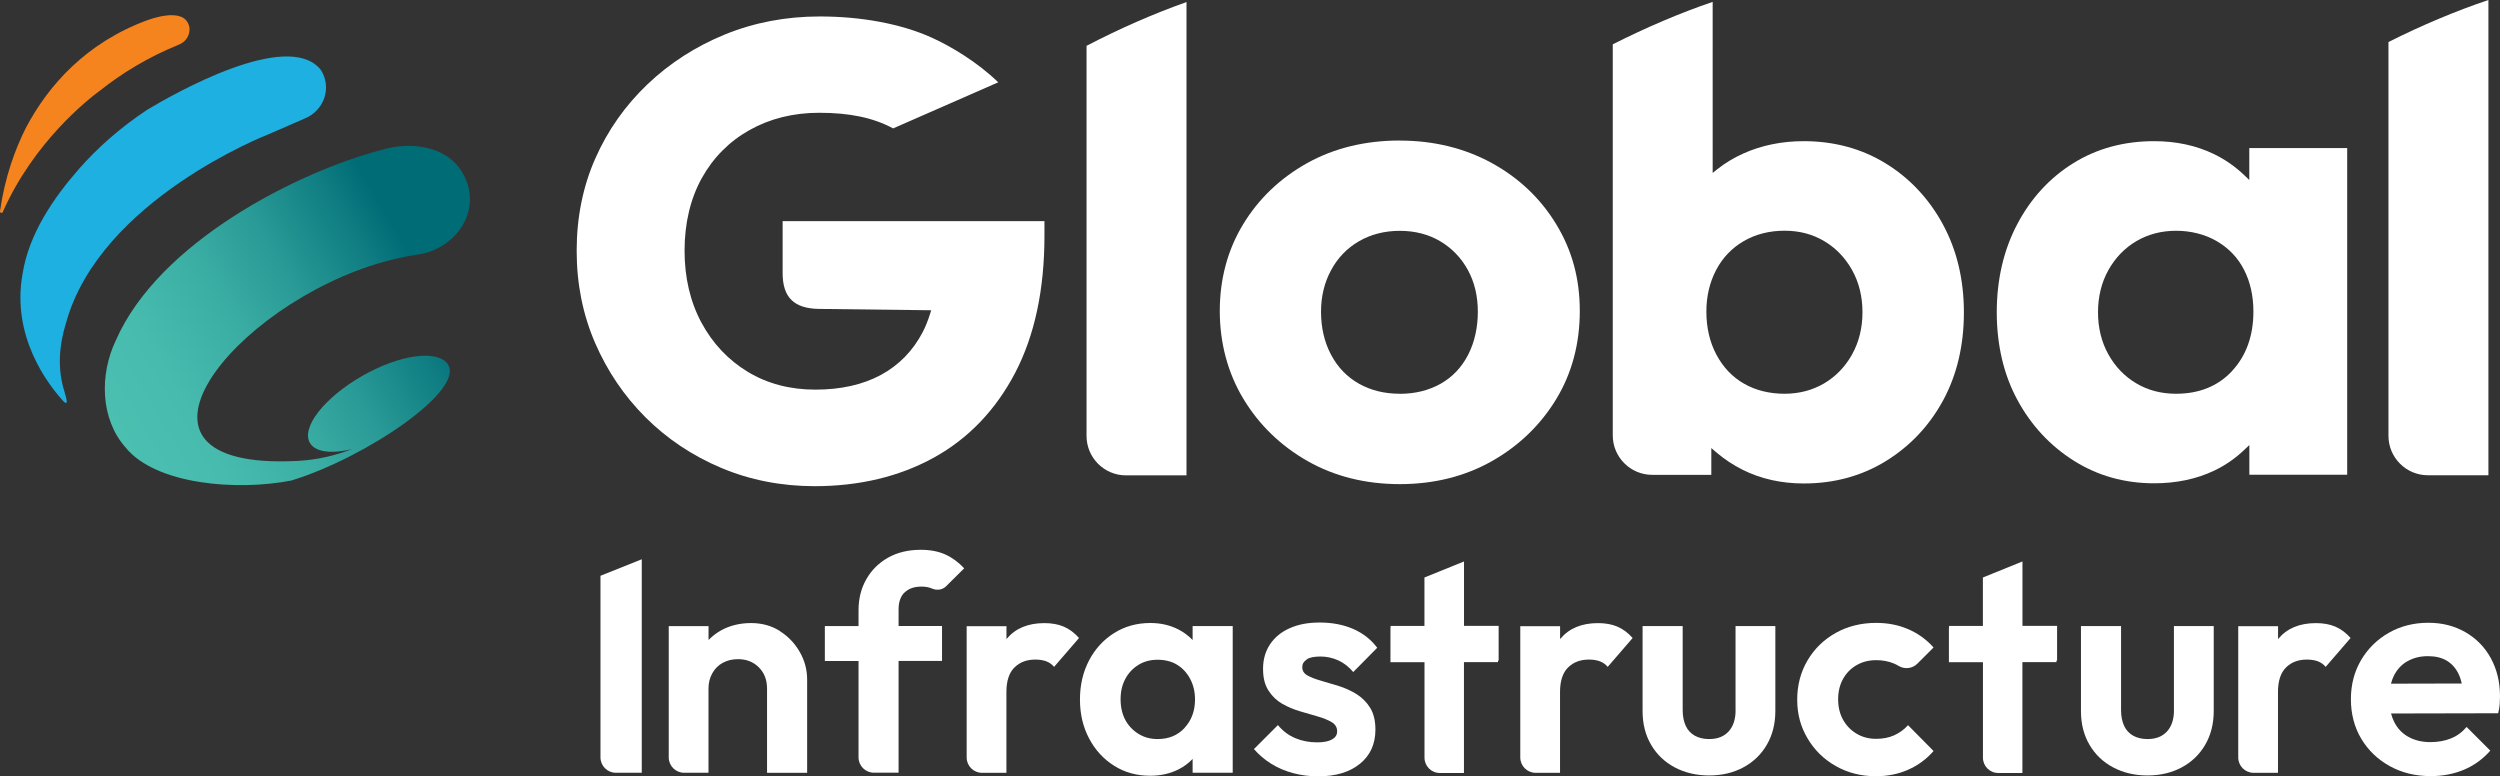
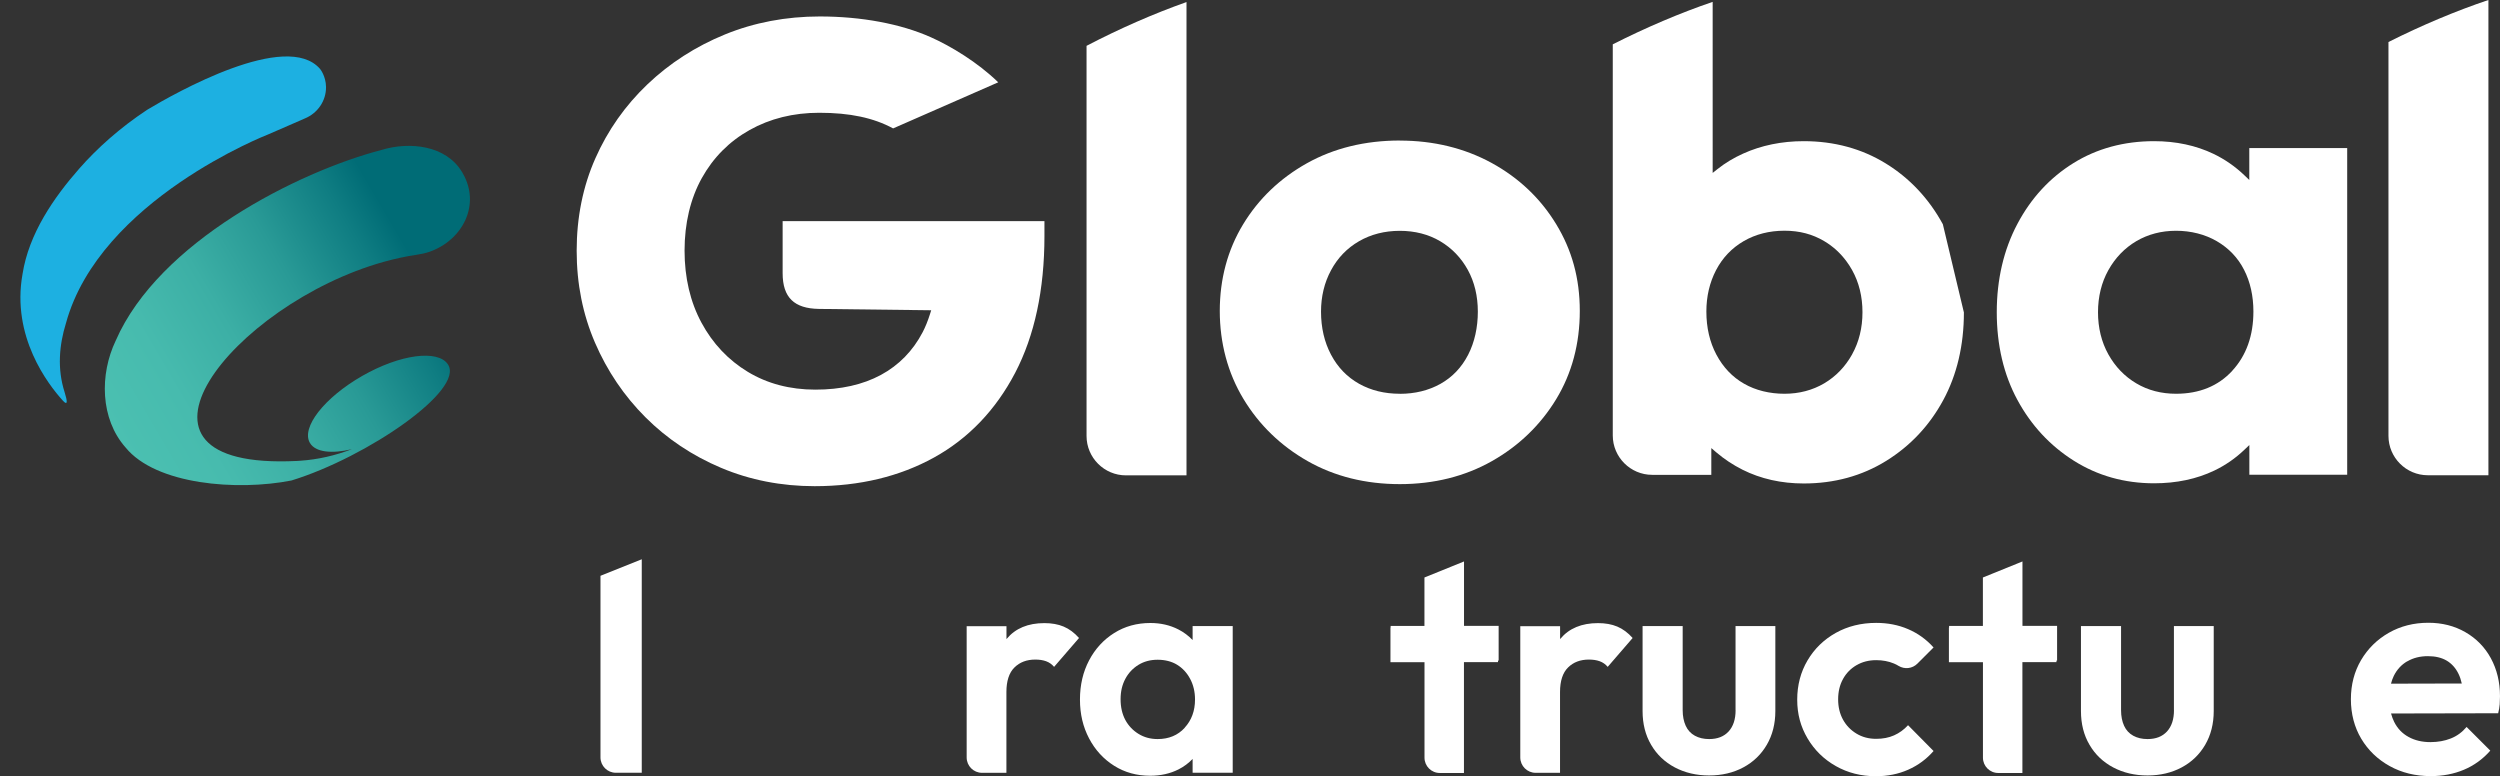
<svg xmlns="http://www.w3.org/2000/svg" id="Layer_1" data-name="Layer 1" viewBox="0 0 425.2 132">
  <rect x="0" y="0" width="425.2" height="132" fill="#333333" stroke="none" />
  <defs>
    <style>
      .cls-1 {
        fill: #f5841f;
      }

      .cls-2 {
        fill: url(#linear-gradient);
      }

      .cls-3 {
        fill: #fff;
      }

      .cls-4 {
        fill: #1db0e1;
      }
    </style>
    <linearGradient id="linear-gradient" x1="112.78" y1="-335.7" x2="186.08" y2="-335.7" gradientTransform="translate(92.19 421.21) rotate(-30.31)" gradientUnits="userSpaceOnUse">
      <stop offset="0" stop-color="#4bc0b1" />
      <stop offset=".17" stop-color="#47bbae" />
      <stop offset=".35" stop-color="#3cafa5" />
      <stop offset=".53" stop-color="#299a96" />
      <stop offset=".71" stop-color="#0f7d82" />
      <stop offset=".8" stop-color="#006c76" />
    </linearGradient>
  </defs>
  <path class="cls-3" d="M238.07,23.9c-5.89,0-11.2,1.3-15.78,3.86-4.58,2.56-8.24,6.06-10.87,10.41-2.63,4.34-3.96,9.3-3.96,14.72s1.35,10.53,4.02,14.95c2.67,4.43,6.35,7.99,10.93,10.59,4.58,2.6,9.85,3.91,15.67,3.91s11.08-1.32,15.66-3.91c4.58-2.59,8.26-6.14,10.93-10.53,2.67-4.39,4.02-9.43,4.02-15.01s-1.35-10.39-4.02-14.77c-2.67-4.39-6.37-7.89-10.98-10.41-4.62-2.52-9.88-3.8-15.61-3.8ZM238.07,66.97c-2.58,0-4.91-.57-6.92-1.7-2.03-1.14-3.64-2.8-4.77-4.95-1.13-2.13-1.7-4.59-1.7-7.32,0-2.57.57-4.94,1.7-7.03,1.13-2.11,2.73-3.77,4.76-4.94,2.02-1.17,4.36-1.77,6.93-1.77s4.89.59,6.88,1.77c1.98,1.17,3.56,2.81,4.7,4.88,1.13,2.06,1.7,4.45,1.7,7.1s-.55,5.19-1.64,7.31c-1.1,2.15-2.68,3.82-4.71,4.96-2.02,1.13-4.35,1.7-6.92,1.7Z" />
  <path class="cls-3" d="M382.56,25.18v5.43l-.87-.83c-1.54-1.47-3.29-2.68-5.19-3.6-3-1.44-6.41-2.17-10.14-2.17-5.1,0-9.72,1.25-13.71,3.73-4,2.48-7.21,5.95-9.53,10.34-2.33,4.39-3.51,9.45-3.51,15.03s1.18,10.61,3.51,14.91c2.33,4.31,5.55,7.79,9.6,10.34,4.03,2.55,8.62,3.84,13.65,3.84,3.8,0,7.25-.73,10.25-2.17,1.86-.89,3.57-2.07,5.08-3.51l.87-.83v5.05h16.64V25.18h-16.64ZM379.67,63.06c-2.39,2.6-5.61,3.91-9.57,3.91-2.5,0-4.78-.59-6.76-1.77-1.98-1.17-3.58-2.83-4.75-4.93-1.17-2.1-1.76-4.51-1.76-7.16s.59-5.06,1.76-7.16c1.17-2.1,2.77-3.76,4.75-4.93,1.99-1.17,4.26-1.77,6.76-1.77s4.9.59,6.93,1.77c2.03,1.18,3.6,2.82,4.65,4.89,1.05,2.05,1.58,4.44,1.58,7.08,0,4.09-1.21,7.48-3.59,10.06Z" />
  <path class="cls-3" d="M184.8,7.79v66.36c0,3.69,3,6.7,6.7,6.7h10.3V.35c-5.54,1.96-11.4,4.52-16.99,7.44Z" />
-   <path class="cls-3" d="M330.44,38.14c-2.37-4.35-5.63-7.83-9.71-10.34-4.07-2.51-8.77-3.79-13.95-3.79-3.73,0-7.21.71-10.32,2.12-1.58.71-3.04,1.59-4.34,2.62l-.83.66V.32c-5.5,1.87-11.35,4.36-16.99,7.22v66.52c0,3.69,3.01,6.7,6.7,6.7h10.06v-4.55l.85.73c1.35,1.15,2.85,2.14,4.46,2.95,3.11,1.56,6.62,2.34,10.42,2.34,5.19,0,9.9-1.29,14.01-3.84,4.12-2.55,7.38-6.03,9.71-10.34,2.33-4.31,3.51-9.33,3.51-14.91s-1.2-10.62-3.57-14.97ZM315.01,60.27h0c-1.17,2.1-2.77,3.76-4.75,4.93-1.99,1.17-4.26,1.77-6.76,1.77s-4.89-.57-6.87-1.71c-1.99-1.13-3.57-2.8-4.71-4.95-1.13-2.13-1.7-4.59-1.7-7.32,0-2.57.55-4.93,1.64-7.03,1.1-2.11,2.68-3.77,4.71-4.95,2.02-1.17,4.35-1.77,6.93-1.77s4.77.59,6.76,1.77h0c1.49.88,2.76,2.04,3.79,3.44.35.47.67.97.96,1.49,1.17,2.1,1.76,4.51,1.76,7.16s-.59,5.06-1.76,7.16Z" />
+   <path class="cls-3" d="M330.44,38.14c-2.37-4.35-5.63-7.83-9.71-10.34-4.07-2.51-8.77-3.79-13.95-3.79-3.73,0-7.21.71-10.32,2.12-1.58.71-3.04,1.59-4.34,2.62l-.83.66V.32c-5.5,1.87-11.35,4.36-16.99,7.22v66.52c0,3.69,3.01,6.7,6.7,6.7h10.06v-4.55l.85.73c1.35,1.15,2.85,2.14,4.46,2.95,3.11,1.56,6.62,2.34,10.42,2.34,5.19,0,9.9-1.29,14.01-3.84,4.12-2.55,7.38-6.03,9.71-10.34,2.33-4.31,3.51-9.33,3.51-14.91ZM315.01,60.27h0c-1.17,2.1-2.77,3.76-4.75,4.93-1.99,1.17-4.26,1.77-6.76,1.77s-4.89-.57-6.87-1.71c-1.99-1.13-3.57-2.8-4.71-4.95-1.13-2.13-1.7-4.59-1.7-7.32,0-2.57.55-4.93,1.64-7.03,1.1-2.11,2.68-3.77,4.71-4.95,2.02-1.17,4.35-1.77,6.93-1.77s4.77.59,6.76,1.77h0c1.49.88,2.76,2.04,3.79,3.44.35.47.67.97.96,1.49,1.17,2.1,1.76,4.51,1.76,7.16s-.59,5.06-1.76,7.16Z" />
  <path class="cls-3" d="M406.23,7.14v66.99c0,3.69,3,6.7,6.7,6.7h10.3V0c-5.49,1.84-11.34,4.3-16.99,7.14Z" />
  <path class="cls-3" d="M133.11,37.57v8.89c0,4.16,1.99,6.01,6.15,6.08l19.12.23-.21.66c-.37,1.17-.78,2.18-1.25,3.08-1.65,3.16-4.04,5.61-7.1,7.26-3.07,1.66-6.82,2.5-11.14,2.5s-8.18-1.02-11.5-3.03c-3.32-2.01-5.97-4.82-7.87-8.35-1.91-3.54-2.88-7.67-2.88-12.27s.99-8.83,2.93-12.32c1.94-3.49,4.67-6.25,8.14-8.19,3.46-1.94,7.44-2.93,11.83-2.93,5.23,0,9.25.86,12.57,2.66l17.88-7.84c-3.52-3.42-8.1-6.17-11.45-7.66-5.12-2.29-11.83-3.54-18.9-3.54-5.73,0-11.16,1.03-16.13,3.06-4.97,2.03-9.4,4.88-13.18,8.48-3.78,3.6-6.76,7.83-8.86,12.59-2.11,4.75-3.18,10.04-3.18,15.71s1.05,10.85,3.12,15.65c2.07,4.8,4.96,9.07,8.59,12.69,3.63,3.63,7.95,6.52,12.85,8.59,4.9,2.07,10.26,3.12,15.92,3.12,7.62,0,14.44-1.64,20.29-4.87,5.85-3.23,10.5-8.08,13.81-14.41,3.3-6.31,4.98-14.14,4.98-23.26v-2.54h-44.54Z" />
  <path class="cls-4" d="M54.45,11.74c-5.7-6.66-24.7,4.1-29.4,6.92-4.66,3.08-8.53,6.55-11.59,10.04-4.31,4.91-8.56,11.04-9.63,17.92-1.91,10.64,4.34,18.74,6.85,21.51.87.96.8.11.29-1.49-1.23-3.87-.93-7.88.26-11.71,5.76-20.96,34.36-32.06,34.36-32.06h0c2.47-1.1,4.63-1.98,6.25-2.72,2.15-.88,3.64-2.96,3.61-5.37-.03-1.8-.94-2.97-1.01-3.05" />
-   <path class="cls-1" d="M32.24,4.95c-.02-.93-.6-1.79-1.49-2.12-1.44-.54-3.58-.13-5.68.6C14.72,7.24,8.23,14.45,4.38,21.79,2.6,25.33.83,30.07,0,35.93c-.04.28.36.39.47.13,5.32-12.01,14.61-19.24,16.53-20.65,3.75-2.97,8.14-5.66,13.2-7.72.31-.13.43-.18.49-.22.93-.47,1.56-1.42,1.54-2.51h0Z" />
  <path class="cls-2" d="M78.6,29.29c-2.74-4.61-8.95-5.23-13.67-3.8-14.24,3.71-37.92,15.65-45.24,32.43-2.76,5.75-2.65,13.31,1.66,18.18,5.15,6.35,19,7.44,28.23,5.62,12.92-3.98,29.55-15.44,26.59-19.77-1.71-2.51-8.07-1.72-14.55,1.98-6.47,3.7-10.46,8.81-8.9,11.42.94,1.57,3.68,1.86,7.12,1.05-2.8,1.07-5.74,1.76-8.74,1.96-.2.01-.4.03-.6.04-33.76,1.66-10.82-26.7,14.74-33.86,1.87-.52,3.74-.93,5.62-1.21.74-.11,1.47-.26,2.17-.5,5.64-1.97,8.8-8.01,5.65-13.4l-.08-.14Z" />
  <g>
    <path class="cls-3" d="M102.13,128.82c0,1.44,1.17,2.61,2.61,2.61h4.41v-36.31l-7.02,2.81v30.89Z" />
-     <path class="cls-3" d="M132.67,107.34c-1.43-.91-3.07-1.37-4.93-1.37s-3.59.41-5.09,1.24c-.81.45-1.52,1-2.14,1.64v-2.36h-6.77v22.33c0,1.44,1.17,2.61,2.61,2.61h4.15v-14.31c0-.96.21-1.83.65-2.61.43-.77,1.02-1.37,1.78-1.78.76-.41,1.62-.62,2.58-.62,1.45,0,2.63.46,3.56,1.4.93.93,1.39,2.13,1.39,3.62v14.31h6.82v-15.86c0-1.65-.41-3.21-1.24-4.67-.83-1.46-1.96-2.65-3.38-3.56Z" />
-     <path class="cls-3" d="M153.85,100.78c.67-.67,1.63-1.01,2.87-1.01.69,0,1.27.1,1.73.31,0,0,0,0,.01,0,.83.37,1.8.28,2.44-.36l3.09-3.06c-.96-1.03-2.03-1.82-3.2-2.35-1.17-.53-2.57-.8-4.18-.8-2.14,0-3.99.45-5.58,1.34-1.58.9-2.81,2.12-3.69,3.67-.88,1.55-1.32,3.31-1.32,5.27v2.69h-5.73v5.94h5.73v16.39c0,1.44,1.17,2.61,2.61,2.61h4.2v-19.01h7.39v-5.94h-7.39v-2.84c0-1.24.34-2.2,1.01-2.87Z" />
    <path class="cls-3" d="M180.91,106.57c-.95-.4-2.04-.59-3.28-.59-2.79,0-4.92.89-6.4,2.66-.02.02-.03.05-.05.07v-2.21h-6.77v22.33c0,1.44,1.17,2.61,2.61,2.61h4.15v-13.74c0-1.89.46-3.29,1.37-4.18.91-.9,2.09-1.34,3.54-1.34.69,0,1.3.09,1.83.28.53.19.99.51,1.37.96l4.24-4.91c-.79-.89-1.66-1.54-2.61-1.94Z" />
    <path class="cls-3" d="M202.84,108.86c-.69-.72-1.49-1.33-2.43-1.81-1.41-.72-3-1.09-4.75-1.09-2.31,0-4.36.57-6.17,1.71-1.81,1.14-3.23,2.69-4.26,4.65-1.03,1.96-1.55,4.18-1.55,6.66s.52,4.65,1.55,6.61c1.03,1.96,2.45,3.51,4.26,4.65,1.81,1.14,3.85,1.7,6.12,1.7,1.79,0,3.4-.36,4.83-1.08.93-.47,1.72-1.07,2.4-1.78v2.35h6.82v-24.95h-6.82v2.38ZM201.49,123.79c-1.17,1.27-2.7,1.91-4.6,1.91-1.21,0-2.29-.29-3.25-.88-.96-.59-1.71-1.38-2.25-2.38-.53-1-.8-2.17-.8-3.51s.27-2.46.8-3.46c.53-1,1.27-1.79,2.22-2.38.95-.59,2.04-.88,3.28-.88s2.38.28,3.31.85c.93.57,1.67,1.37,2.22,2.4.55,1.03.83,2.2.83,3.51,0,1.93-.59,3.53-1.76,4.8Z" />
-     <path class="cls-3" d="M222.26,112.12c.52-.31,1.29-.46,2.32-.46s2.07.22,3.02.65c.95.43,1.8,1.09,2.56,1.99l4.08-4.13c-1.1-1.45-2.49-2.52-4.16-3.23-1.67-.71-3.54-1.06-5.6-1.06s-3.67.32-5.11.96c-1.45.64-2.57,1.55-3.36,2.74-.79,1.19-1.19,2.57-1.19,4.16s.31,2.76.93,3.72c.62.96,1.4,1.71,2.35,2.25.95.53,1.95.96,3.02,1.27,1.07.31,2.07.6,3.02.88.95.28,1.73.59,2.35.96.62.36.93.89.93,1.58,0,.59-.29,1.04-.88,1.37-.59.33-1.43.49-2.53.49-1.34,0-2.58-.24-3.72-.72-1.14-.48-2.12-1.22-2.94-2.22l-4.08,4.08c.83.96,1.81,1.8,2.94,2.5,1.14.71,2.38,1.24,3.75,1.6,1.36.36,2.76.54,4.21.54,3,0,5.37-.71,7.13-2.14,1.76-1.43,2.63-3.37,2.63-5.81,0-1.51-.3-2.75-.9-3.72-.6-.96-1.38-1.74-2.32-2.32s-1.95-1.04-3-1.37c-1.05-.33-2.06-.63-3.02-.9-.96-.27-1.74-.58-2.32-.9-.59-.33-.88-.8-.88-1.42,0-.55.26-.98.77-1.29Z" />
    <path class="cls-3" d="M275.07,106.57c-.95-.4-2.04-.59-3.28-.59-2.79,0-4.92.89-6.4,2.66-.02.02-.03.05-.05.07v-2.21h-6.77v22.33c0,1.44,1.17,2.61,2.61,2.61h4.15v-13.74c0-1.89.46-3.29,1.37-4.18.91-.9,2.09-1.34,3.54-1.34.69,0,1.3.09,1.83.28.53.19.99.51,1.37.96l4.24-4.91c-.79-.89-1.66-1.54-2.61-1.94Z" />
    <path class="cls-3" d="M295.19,120.79c0,1.55-.4,2.76-1.19,3.62-.79.86-1.89,1.29-3.31,1.29-.93,0-1.74-.19-2.43-.57-.69-.38-1.21-.94-1.55-1.68-.34-.74-.52-1.63-.52-2.66v-14.31h-6.82v14.46c0,2.17.48,4.08,1.45,5.73.96,1.65,2.31,2.94,4.03,3.85,1.72.91,3.67,1.37,5.84,1.37s4.11-.46,5.81-1.37c1.7-.91,3.04-2.2,4-3.85.96-1.65,1.45-3.56,1.45-5.73v-14.46h-6.77v14.31Z" />
    <path class="cls-3" d="M315.77,113.13c.98-.57,2.09-.85,3.33-.85,1.1,0,2.11.19,3.02.57.28.12.55.25.8.41,1.03.62,2.34.46,3.19-.39l2.75-2.75c-1.24-1.38-2.69-2.42-4.34-3.12-1.65-.71-3.46-1.06-5.42-1.06-2.55,0-4.84.57-6.87,1.7-2.03,1.14-3.63,2.69-4.8,4.67-1.17,1.98-1.76,4.21-1.76,6.69s.59,4.61,1.76,6.59c1.17,1.98,2.77,3.55,4.8,4.7,2.03,1.15,4.3,1.73,6.82,1.73,2,0,3.83-.37,5.5-1.11,1.67-.74,3.11-1.8,4.31-3.18l-4.34-4.39c-.69.76-1.48,1.33-2.38,1.73-.9.4-1.91.59-3.05.59-1.24,0-2.35-.29-3.33-.88-.98-.59-1.75-1.38-2.3-2.38-.55-1-.83-2.15-.83-3.46s.28-2.46.83-3.46c.55-1,1.32-1.78,2.3-2.35Z" />
    <path class="cls-3" d="M369.75,120.79c0,1.55-.4,2.76-1.19,3.62-.79.86-1.89,1.29-3.31,1.29-.93,0-1.74-.19-2.43-.57-.69-.38-1.21-.94-1.55-1.68-.34-.74-.52-1.63-.52-2.66v-14.31h-6.82v14.46c0,2.17.48,4.08,1.45,5.73.96,1.65,2.31,2.94,4.03,3.85,1.72.91,3.67,1.37,5.84,1.37s4.11-.46,5.81-1.37c1.7-.91,3.04-2.2,4-3.85.96-1.65,1.45-3.56,1.45-5.73v-14.46h-6.77v14.31Z" />
-     <path class="cls-3" d="M397.18,106.57c-.95-.4-2.04-.59-3.28-.59-2.79,0-4.92.89-6.4,2.66-.02.02-.03.05-.05.07v-2.21h-6.77v22.33c0,1.44,1.17,2.61,2.61,2.61h4.15v-13.74c0-1.89.46-3.29,1.37-4.18.91-.9,2.09-1.34,3.54-1.34.69,0,1.3.09,1.83.28.53.19.99.51,1.37.96l4.24-4.91c-.79-.89-1.66-1.54-2.61-1.94Z" />
    <path class="cls-3" d="M423.65,111.96c-1.03-1.89-2.48-3.37-4.34-4.44-1.86-1.07-3.96-1.6-6.3-1.6-2.48,0-4.72.57-6.71,1.7-2,1.14-3.57,2.69-4.73,4.65-1.15,1.96-1.73,4.18-1.73,6.66s.59,4.75,1.76,6.71c1.17,1.96,2.78,3.51,4.83,4.65,2.05,1.14,4.38,1.71,7,1.71,2.03,0,3.91-.36,5.63-1.08,1.72-.72,3.22-1.81,4.49-3.25l-4.03-4.03c-.76.9-1.65,1.55-2.69,1.96-1.03.41-2.19.62-3.46.62-1.41,0-2.65-.29-3.72-.88-1.07-.58-1.89-1.44-2.45-2.56-.22-.44-.39-.92-.53-1.43l18.22-.04c.14-.55.22-1.06.26-1.52.03-.46.05-.92.05-1.37,0-2.41-.52-4.56-1.55-6.46ZM409.44,112.48c1-.59,2.17-.88,3.51-.88,1.27,0,2.34.26,3.2.77.86.52,1.53,1.27,2.01,2.27.23.48.41,1.02.54,1.61l-12.04.03c.12-.46.27-.9.47-1.31.53-1.08,1.3-1.92,2.3-2.5Z" />
    <path class="cls-3" d="M343.96,95.5l-6.71,2.72v8.24h-5.75v.28h-.03v5.89h5.79v16.24c0,1.44,1.17,2.6,2.6,2.6h4.11v-18.85h5.79v-.26h.11v-5.91h-5.89v-10.95Z" />
    <path class="cls-3" d="M248.98,95.5l-6.71,2.72v8.24h-5.75v.28h-.03v5.89h5.79v16.24c0,1.44,1.17,2.6,2.6,2.6h4.11v-18.85h5.79v-.26h.11v-5.91h-5.89v-10.95Z" />
  </g>
</svg>